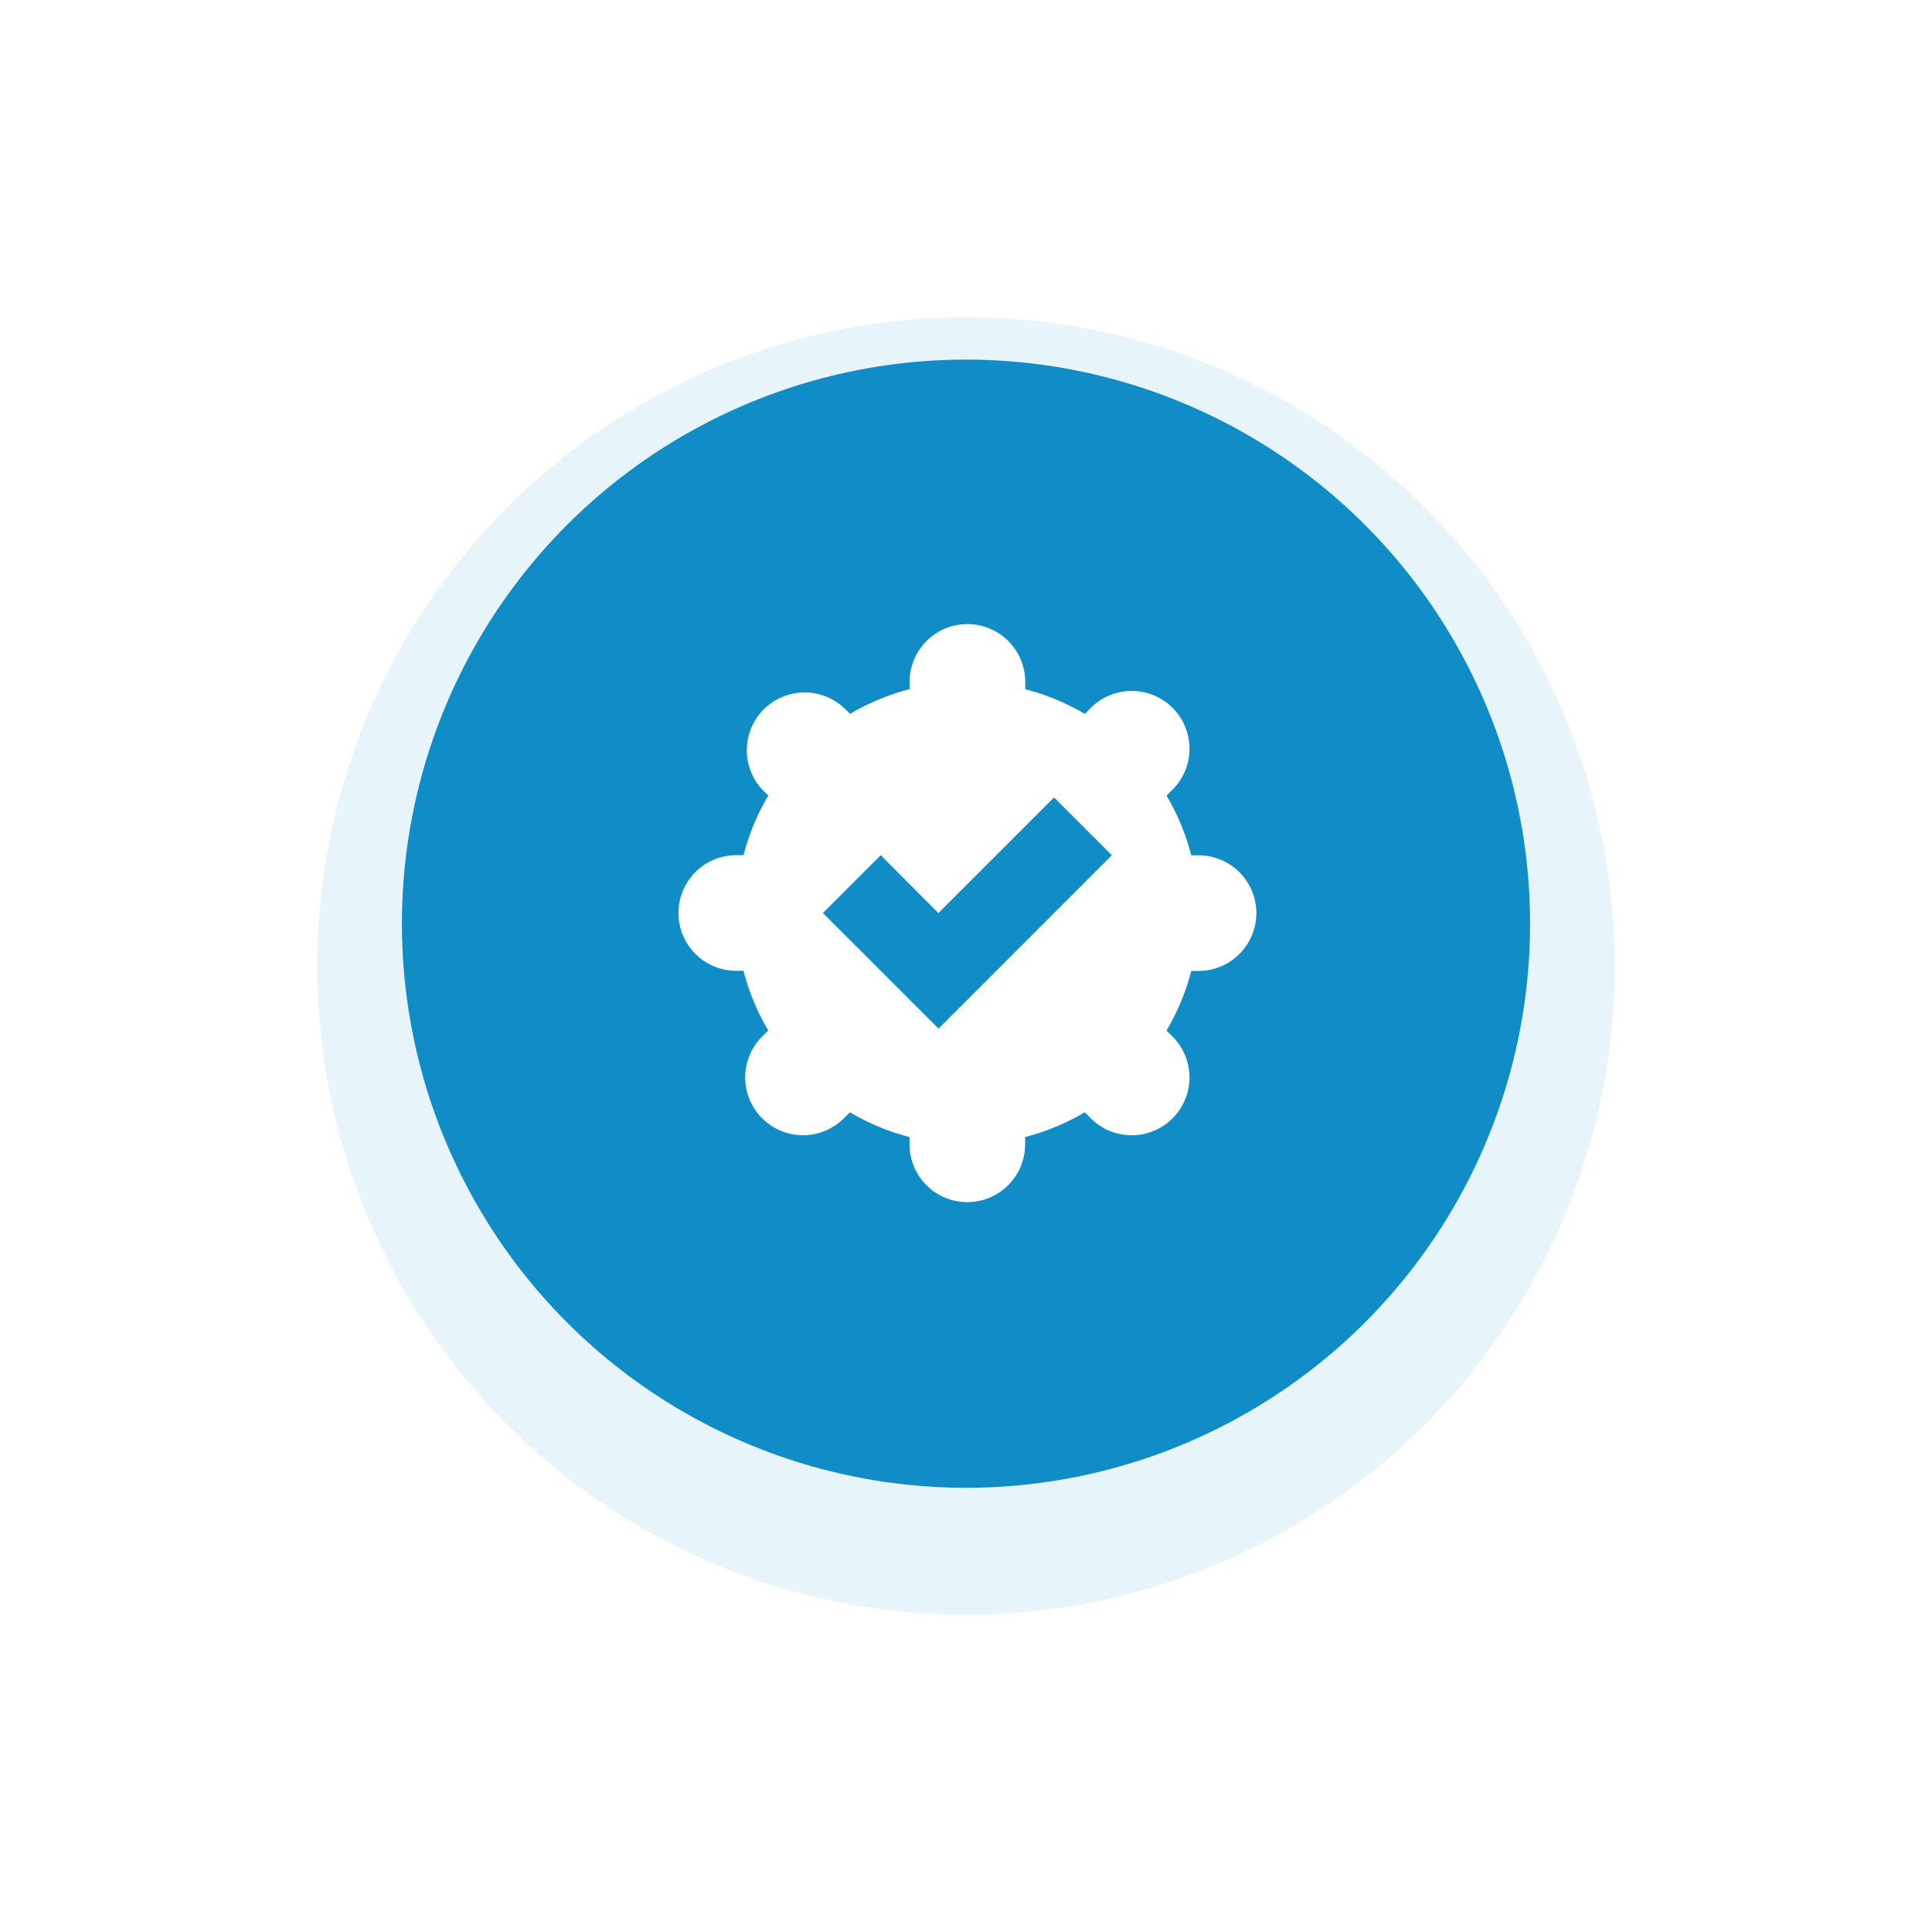
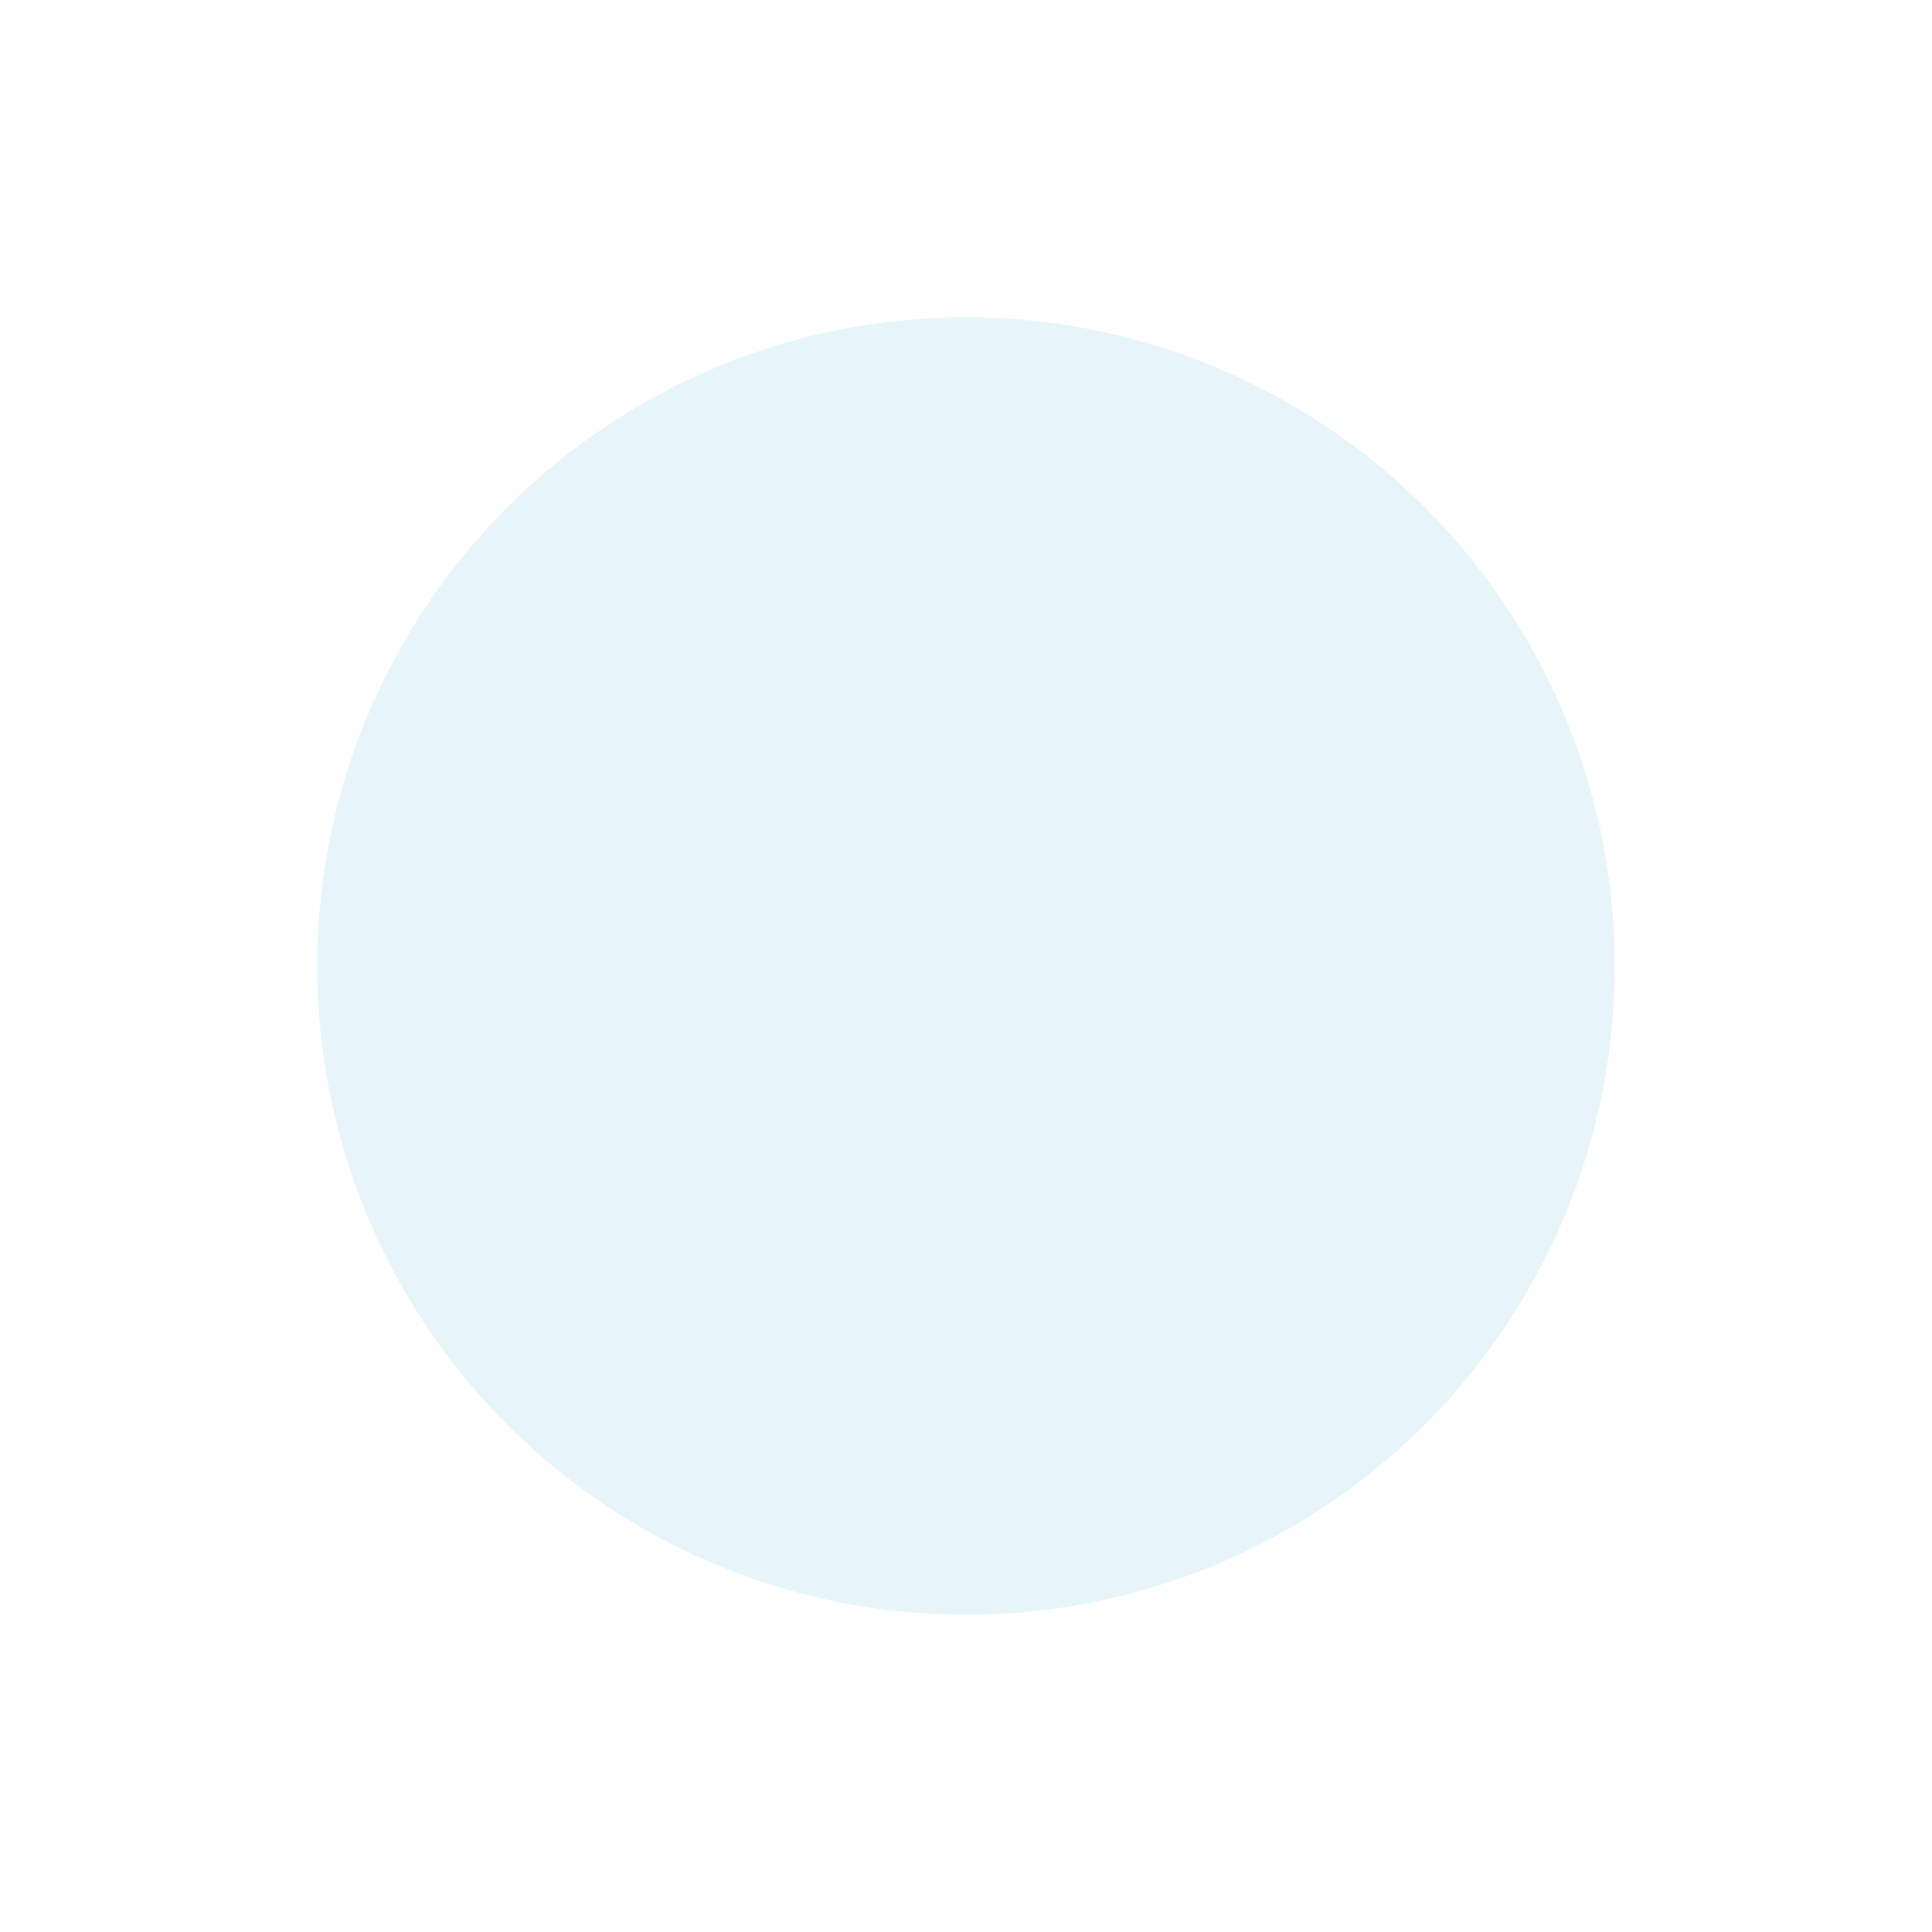
<svg xmlns="http://www.w3.org/2000/svg" width="137" height="137" viewBox="0 0 137 137">
  <defs>
    <filter id="Ellipse_59" x="0" y="0" width="137" height="137" filterUnits="userSpaceOnUse">
      <feOffset dy="3" input="SourceAlpha" />
      <feGaussianBlur stdDeviation="7.5" result="blur" />
      <feFlood flood-opacity="0.161" />
      <feComposite operator="in" in2="blur" />
      <feComposite in="SourceGraphic" />
    </filter>
  </defs>
  <g id="Group_13636" data-name="Group 13636" transform="translate(-544.5 -913.5)">
    <g transform="matrix(1, 0, 0, 1, 544.5, 913.5)" filter="url(#Ellipse_59)">
      <circle id="Ellipse_59-2" data-name="Ellipse 59" cx="46" cy="46" r="46" transform="translate(22.5 19.5)" fill="#108dc6" opacity="0.1" />
    </g>
-     <circle id="Ellipse_58" data-name="Ellipse 58" cx="40" cy="40" r="40" transform="translate(573 939)" fill="#108dc6" />
    <g id="check-verified" transform="translate(592.61 957.756)">
-       <path id="Path_47359" data-name="Path 47359" d="M8.614,28.585H8.1a4.1,4.1,0,1,1,0-8.2h.516a16.325,16.325,0,0,1,1.754-4.229L10,15.795A4.1,4.1,0,0,1,15.8,10l.365.367A16.292,16.292,0,0,1,20.39,8.614V8.1a4.1,4.1,0,1,1,8.2,0v.516a16.325,16.325,0,0,1,4.229,1.754L33.181,10a4.1,4.1,0,1,1,5.794,5.8l-.367.365a16.254,16.254,0,0,1,1.754,4.229h.516a4.1,4.1,0,1,1,0,8.2h-.516a16.292,16.292,0,0,1-1.754,4.229l.369.367a4.1,4.1,0,1,1-5.8,5.794l-.365-.367a16.292,16.292,0,0,1-4.229,1.754v.516a4.1,4.1,0,1,1-8.2,0v-.516a16.292,16.292,0,0,1-4.229-1.754l-.367.369A4.1,4.1,0,1,1,10,33.179l.367-.365a16.292,16.292,0,0,1-1.754-4.229Zm9.728-8.2-4.1,4.1,8.2,8.2L34.732,20.39l-4.1-4.1-8.2,8.2Z" transform="translate(-4 -4)" fill="#fff" fill-rule="evenodd" />
-     </g>
+       </g>
  </g>
</svg>